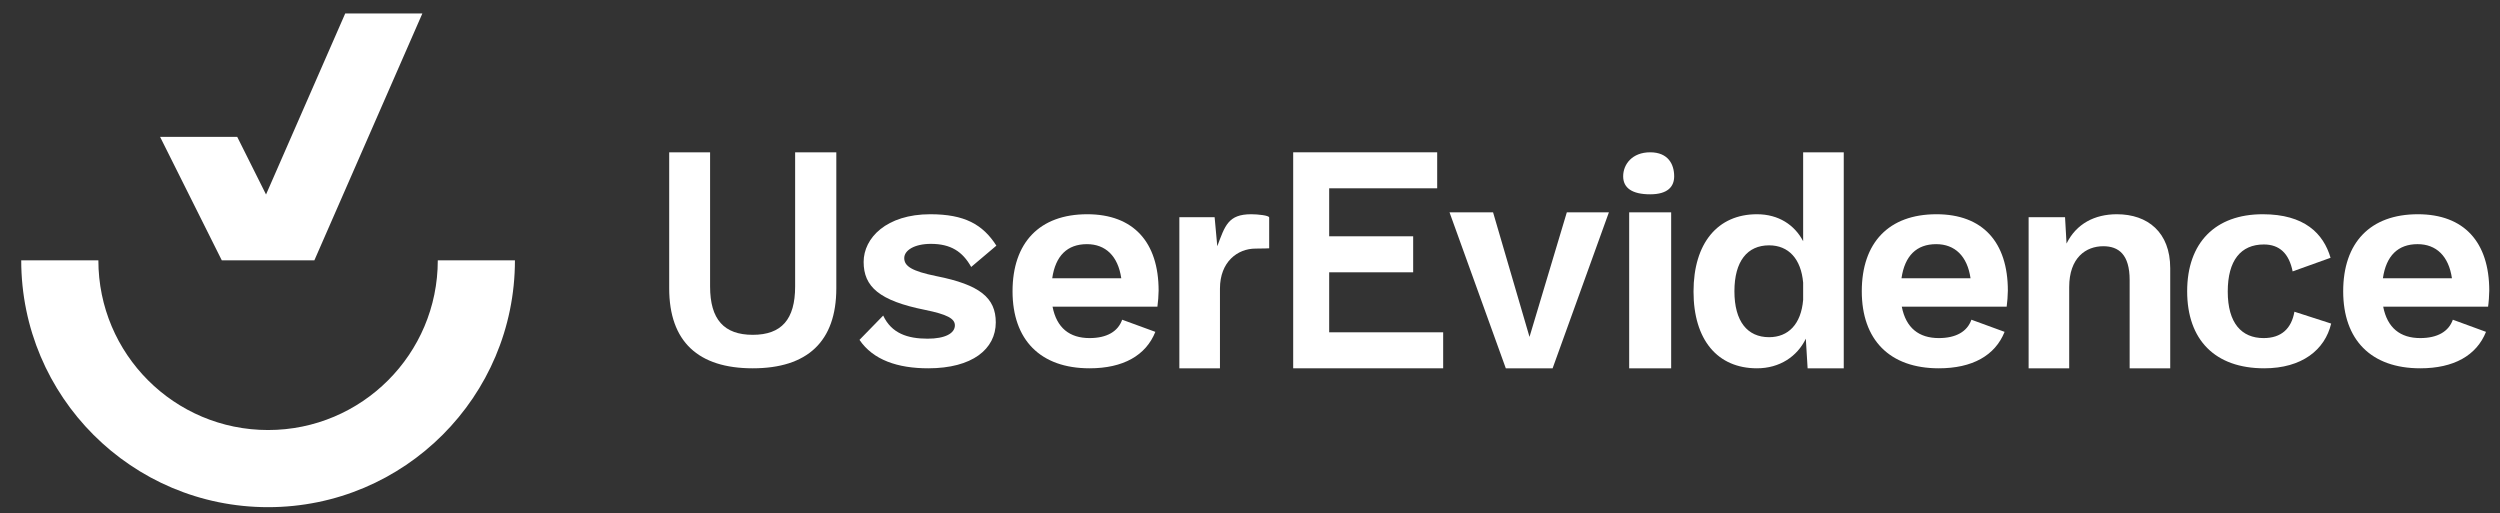
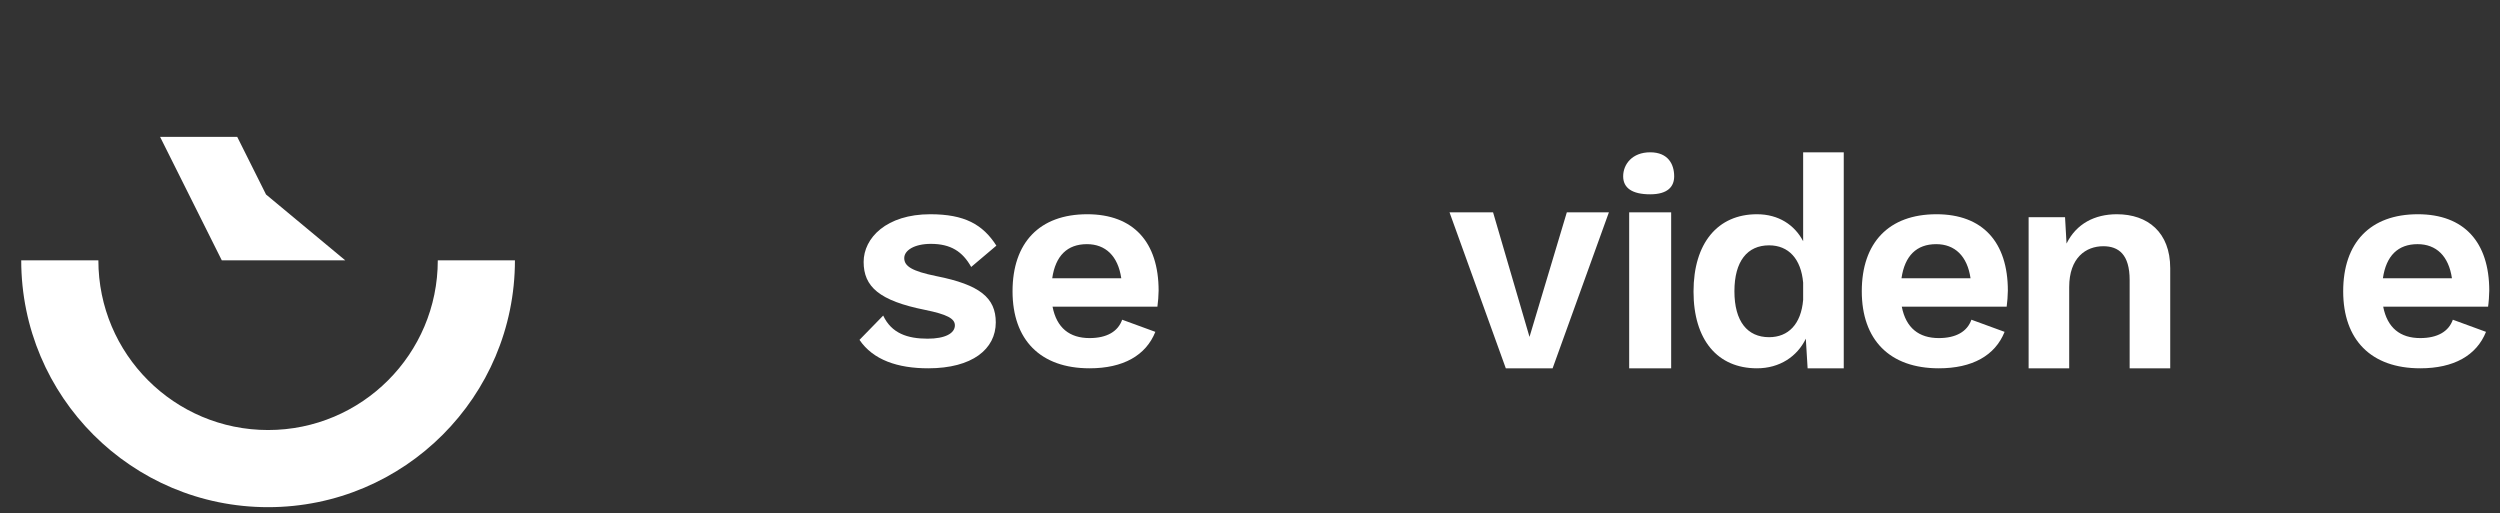
<svg xmlns="http://www.w3.org/2000/svg" width="112" height="23" viewBox="0 0 112 23" fill="none">
  <rect x="0" y="0" width="112" height="23" fill="#333333" stroke="none" />
  <g clip-path="url(#clip0_950_1813)">
-     <path d="M14.084 11.662L18.922 0.603H15.466L11.918 8.713L10.628 6.132H7.172L9.936 11.662H14.084Z" fill="white" />
+     <path d="M14.084 11.662H15.466L11.918 8.713L10.628 6.132H7.172L9.936 11.662H14.084Z" fill="white" />
    <path d="M12.01 19.265C16.209 19.265 19.613 15.861 19.613 11.662H23.069C23.069 17.769 18.117 22.721 12.01 22.721C5.902 22.721 0.951 17.769 0.951 11.662H4.407C4.407 15.861 7.811 19.265 12.01 19.265Z" fill="white" />
-     <path d="M37.467 6.823H35.622V12.836C35.622 14.31 35.011 15 33.724 15C32.436 15 31.812 14.31 31.812 12.836V6.823H29.98V12.916C29.98 15.305 31.281 16.5 33.724 16.5C36.166 16.5 37.467 15.305 37.467 12.916V6.823Z" fill="white" />
    <path d="M41.585 16.5C43.562 16.5 44.611 15.637 44.611 14.443C44.611 13.341 43.894 12.757 41.956 12.372C40.841 12.146 40.51 11.921 40.51 11.562C40.51 11.217 40.961 10.925 41.704 10.925C42.593 10.925 43.124 11.27 43.509 11.96L44.638 11.005C44.027 10.049 43.204 9.598 41.678 9.598C39.713 9.598 38.691 10.659 38.691 11.735C38.691 12.836 39.381 13.473 41.452 13.885C42.421 14.084 42.779 14.27 42.779 14.575C42.779 14.934 42.341 15.173 41.558 15.173C40.656 15.173 39.939 14.934 39.567 14.137L38.505 15.226C39.116 16.128 40.218 16.5 41.585 16.5Z" fill="white" />
    <path d="M51.906 13.022C51.906 10.845 50.777 9.598 48.707 9.598C46.569 9.598 45.362 10.872 45.362 13.049C45.362 15.226 46.609 16.5 48.813 16.5C50.313 16.5 51.335 15.929 51.76 14.867L50.273 14.323C50.087 14.854 49.583 15.146 48.813 15.146C47.923 15.146 47.339 14.695 47.154 13.739H51.852C51.879 13.566 51.906 13.208 51.906 13.022ZM48.693 10.938C49.529 10.938 50.087 11.469 50.233 12.465H47.14C47.286 11.456 47.817 10.938 48.693 10.938Z" fill="white" />
-     <path d="M56.054 9.598C55.019 9.598 54.879 10.115 54.534 11.031L54.415 9.73H52.835V16.5H54.654V12.929C54.654 11.721 55.45 11.137 56.246 11.137C56.592 11.137 56.859 11.124 56.859 11.124V9.744C56.859 9.651 56.346 9.598 56.054 9.598Z" fill="white" />
-     <path d="M59.547 14.887V12.199H63.31V10.586H59.547V8.436H64.386V6.823H57.935V16.5H64.654V14.887H59.547Z" fill="white" />
    <path d="M70.194 9.511L68.522 15.093L66.889 9.511H64.938L67.46 16.5H69.557L72.079 9.511H70.194Z" fill="white" />
    <path d="M73.928 8.705C74.734 8.705 75.003 8.344 75.003 7.899C75.003 7.361 74.734 6.823 73.928 6.823C73.121 6.823 72.718 7.361 72.718 7.899C72.718 8.423 73.121 8.705 73.928 8.705ZM74.868 9.511H72.987V16.5H74.868V9.511Z" fill="white" />
    <path d="M80.781 6.823V10.806C80.397 10.075 79.68 9.598 78.711 9.598C76.959 9.598 75.87 10.885 75.87 13.062C75.87 15.226 76.945 16.5 78.711 16.5C79.733 16.5 80.516 15.969 80.901 15.173L80.981 16.5H82.6V6.823H80.781ZM79.255 15.106C78.286 15.106 77.702 14.403 77.702 13.049C77.702 11.695 78.286 10.991 79.255 10.991C80.131 10.991 80.689 11.602 80.781 12.664V13.434C80.689 14.522 80.118 15.106 79.255 15.106Z" fill="white" />
    <path d="M89.952 13.022C89.952 10.845 88.824 9.598 86.753 9.598C84.616 9.598 83.408 10.872 83.408 13.049C83.408 15.226 84.656 16.5 86.859 16.5C88.359 16.5 89.381 15.929 89.806 14.867L88.319 14.323C88.134 14.854 87.629 15.146 86.859 15.146C85.97 15.146 85.386 14.695 85.2 13.739H89.899C89.925 13.566 89.952 13.208 89.952 13.022ZM86.74 10.938C87.576 10.938 88.134 11.469 88.28 12.465H85.187C85.333 11.456 85.864 10.938 86.74 10.938Z" fill="white" />
    <path d="M94.837 9.598C93.842 9.598 93.019 10.022 92.581 10.912L92.514 9.73H90.882V16.5H92.7V12.863C92.7 11.536 93.457 11.031 94.227 11.031C94.917 11.031 95.408 11.403 95.408 12.544V16.5H97.226V12.014C97.226 10.407 96.218 9.598 94.837 9.598Z" fill="white" />
-     <path d="M101.369 9.598C99.246 9.598 97.985 10.872 97.985 13.049C97.985 15.226 99.232 16.5 101.436 16.5C103.122 16.5 104.157 15.677 104.436 14.496L102.79 13.965C102.657 14.721 102.206 15.146 101.409 15.146C100.427 15.146 99.803 14.482 99.803 13.062C99.803 11.668 100.387 10.952 101.422 10.952C102.126 10.952 102.551 11.363 102.71 12.159L104.409 11.549C104.09 10.46 103.241 9.598 101.369 9.598Z" fill="white" />
    <path d="M111.519 13.022C111.519 10.845 110.391 9.598 108.32 9.598C106.183 9.598 104.975 10.872 104.975 13.049C104.975 15.226 106.223 16.5 108.427 16.5C109.926 16.5 110.948 15.929 111.373 14.867L109.887 14.323C109.701 14.854 109.196 15.146 108.427 15.146C107.537 15.146 106.953 14.695 106.767 13.739H111.466C111.493 13.566 111.519 13.208 111.519 13.022ZM108.307 10.938C109.143 10.938 109.701 11.469 109.847 12.465H106.754C106.9 11.456 107.431 10.938 108.307 10.938Z" fill="white" />
  </g>
  <defs>
    <clipPath id="clip0_950_1813">
      <rect width="110.588" height="22.118" fill="white" transform="translate(0.951 0.603)" />
    </clipPath>
  </defs>
</svg>